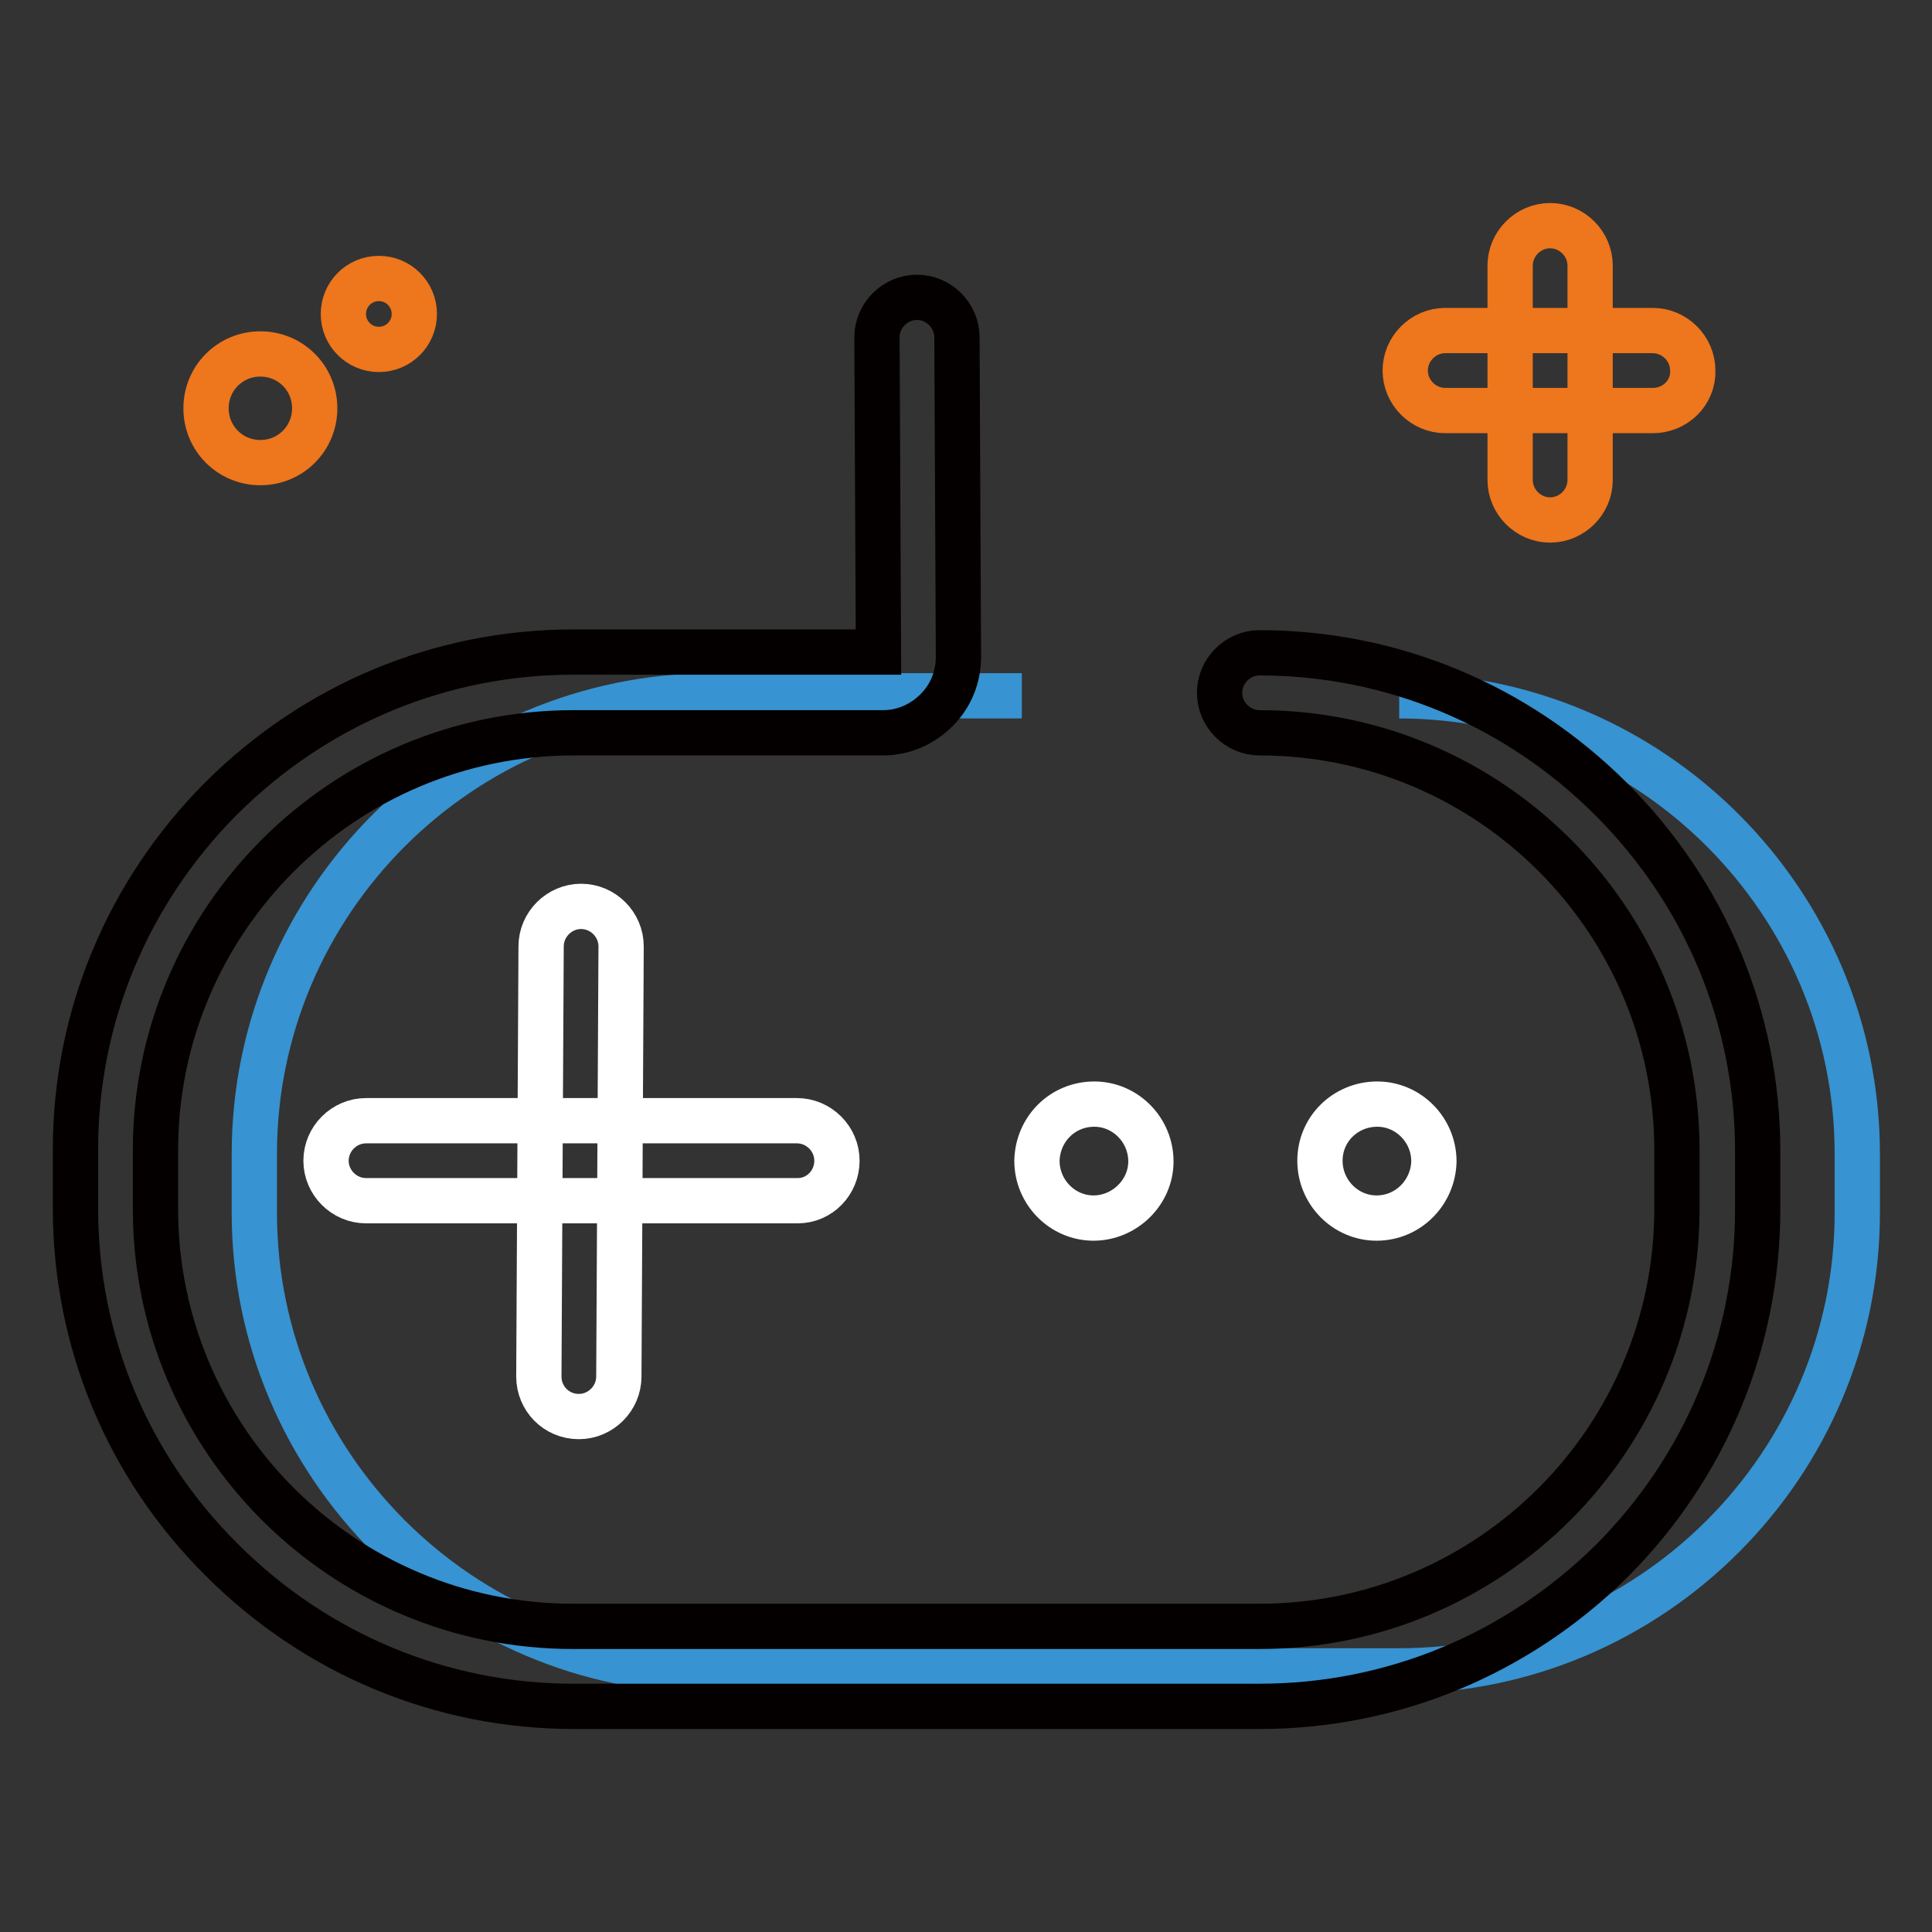
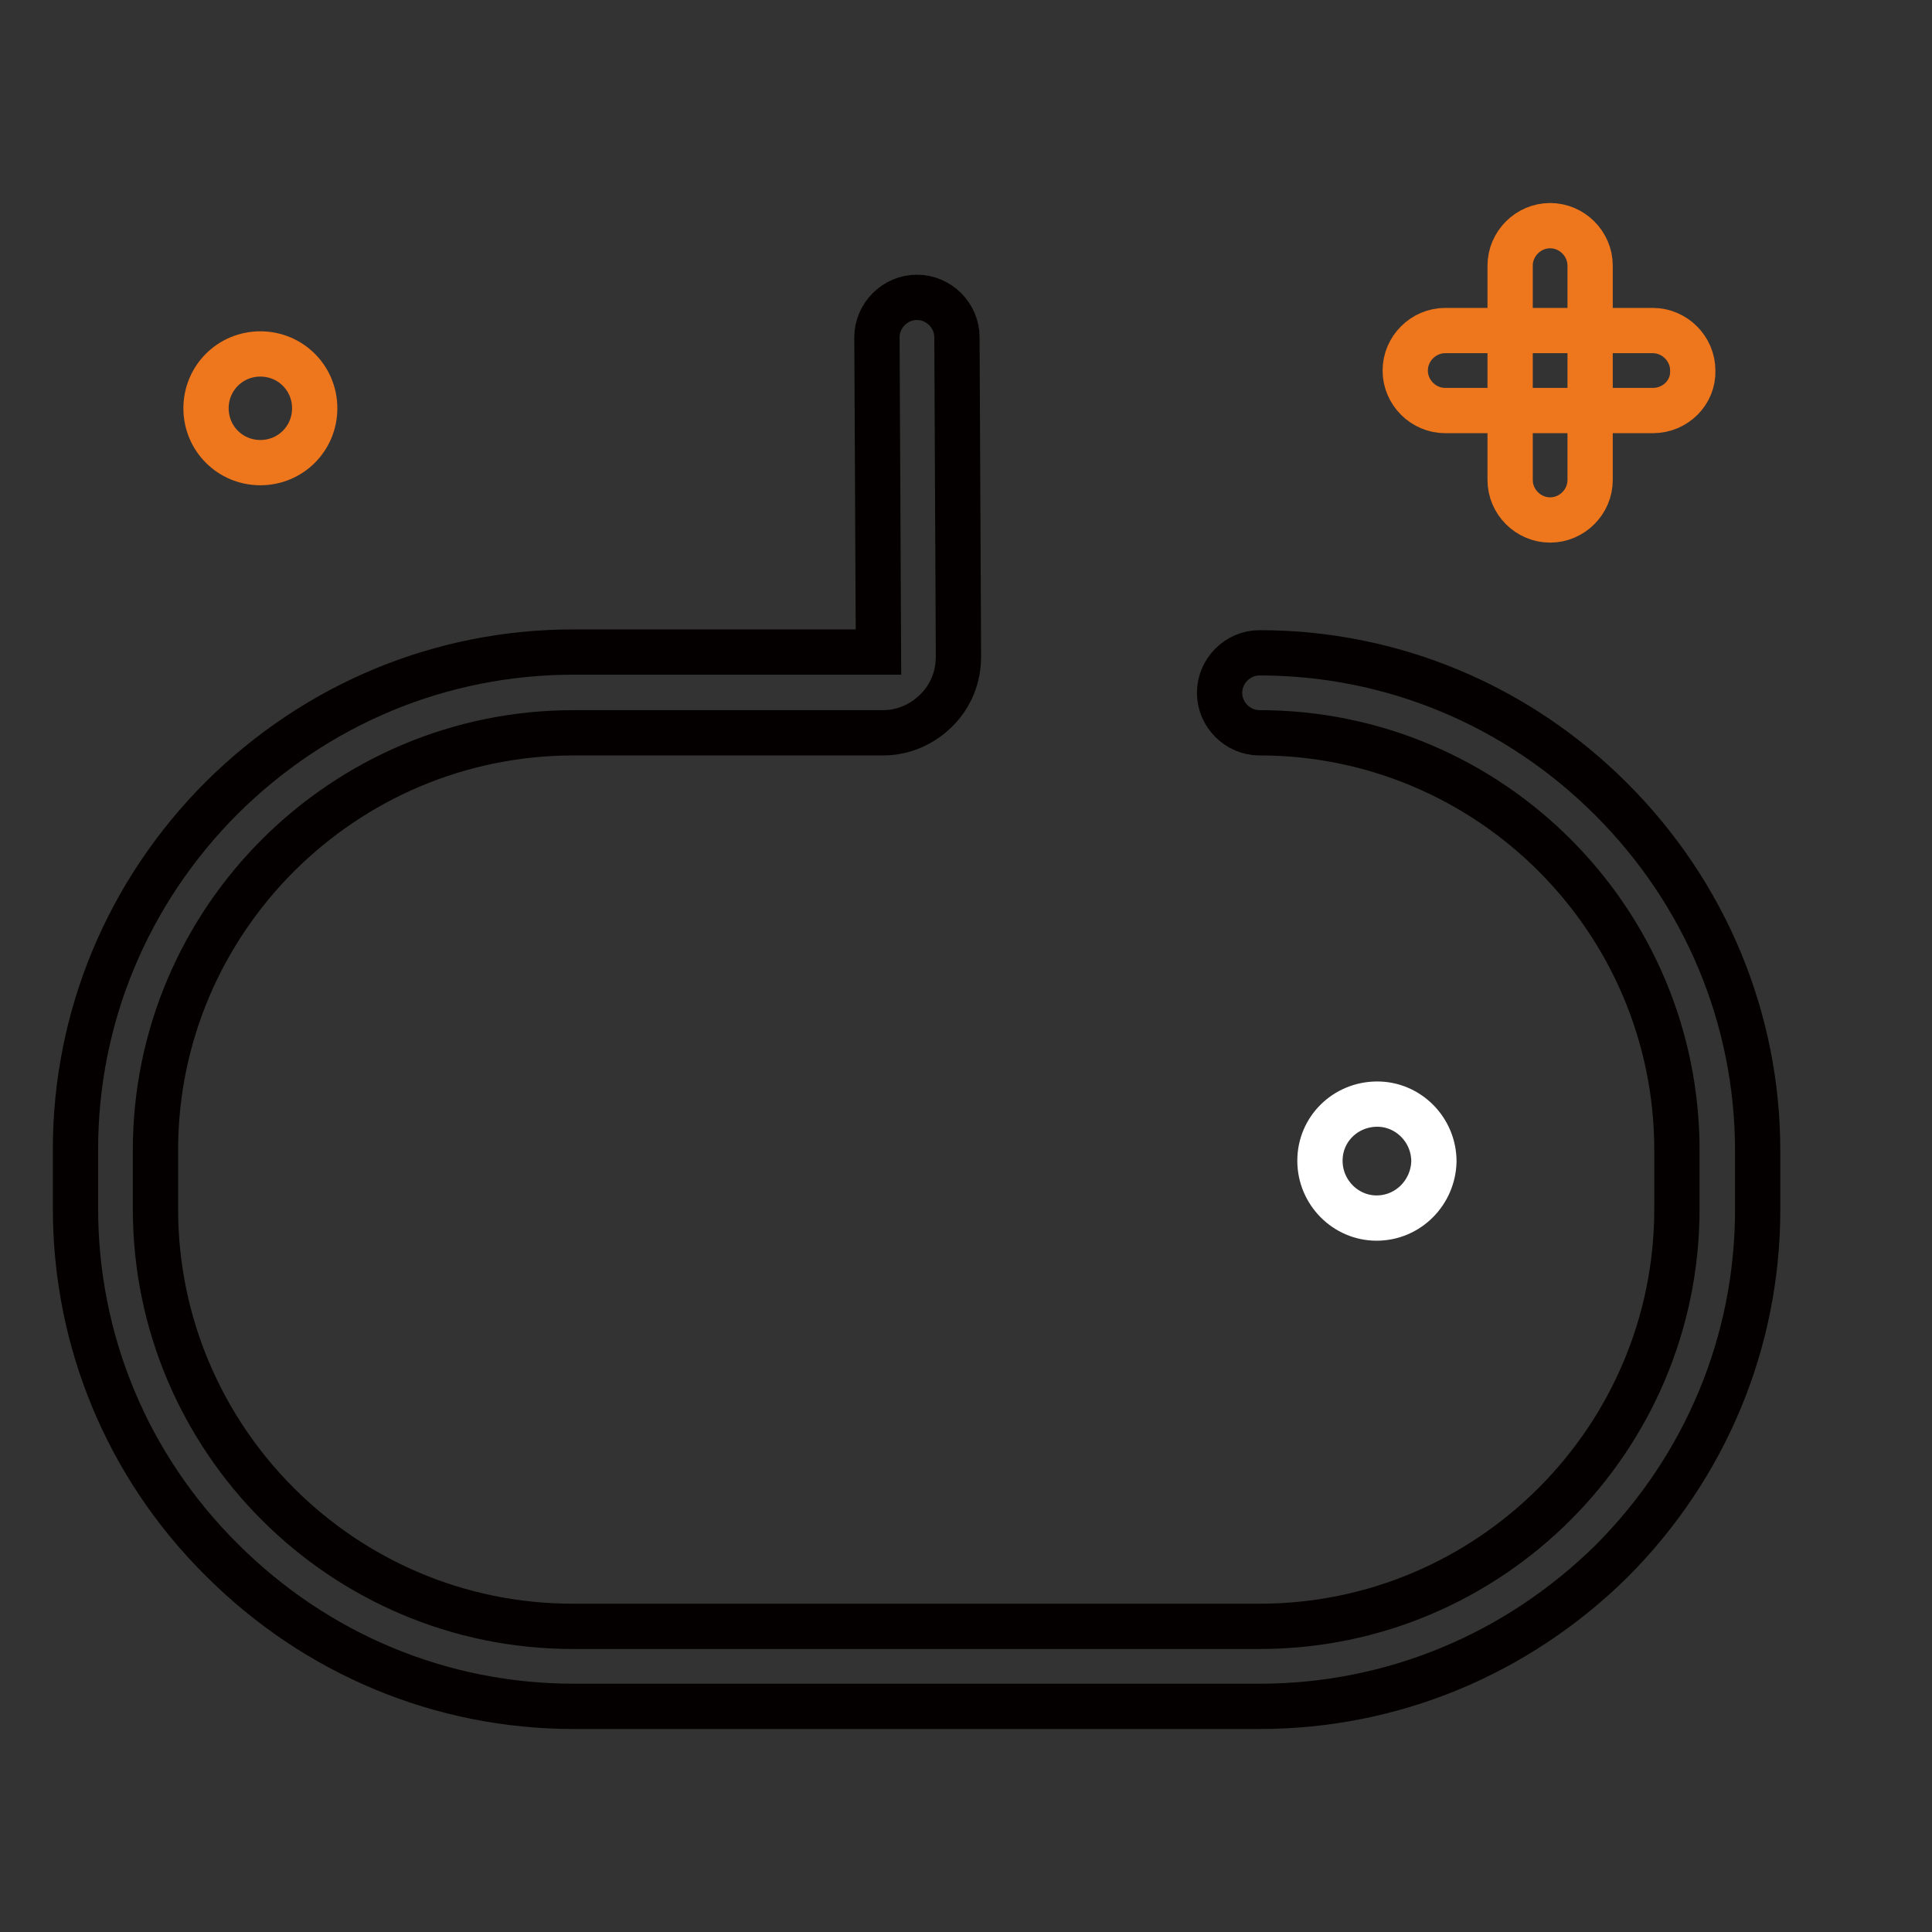
<svg xmlns="http://www.w3.org/2000/svg" version="1.1" x="0px" y="0px" viewBox="0 0 256 256" enable-background="new 0 0 256 256" xml:space="preserve">
  <rect x="0" y="0" width="256" height="256" fill="#333333" stroke="none" />
  <g>
-     <path stroke-width="6" fill-opacity="0" stroke="#3793d1" d="M135.4,92.2h-41c-33.4,0-60.7,27.3-60.7,60.7v7.8c0,33.4,27.3,60.7,60.7,60.7h91 c33.4,0,60.7-27.3,60.7-60.7v-7.8c0-33.4-27.3-60.7-60.7-60.7" />
    <path stroke-width="6" fill-opacity="0" stroke="#040000" d="M166.9,226.1H76c-17.5,0-34.1-6.9-46.6-19.4C16.9,194.3,10,177.7,10,160.1v-7.8c0-17.5,6.9-34.1,19.4-46.6 C41.9,93.3,58.4,86.4,76,86.4h40.4l-0.2-41.7c0-2.9,2.4-5.3,5.3-5.3h0c2.9,0,5.3,2.4,5.3,5.3l0.2,42.3c0,2.7-1,5.2-2.9,7.1 c-1.9,1.9-4.4,3-7.1,3H76c-30.5,0-55.4,24.8-55.4,55.3v7.8c0,30.5,24.8,55.3,55.3,55.3h91c30.5,0,55.3-24.8,55.3-55.3v-7.8 c0-30.5-24.8-55.3-55.3-55.3c-2.9,0-5.3-2.4-5.3-5.3c0-2.9,2.4-5.3,5.3-5.3c17.5,0,34.1,6.9,46.6,19.4 c12.5,12.5,19.4,29.1,19.4,46.6v7.8c0,17.5-6.9,34.1-19.4,46.6C201,219.2,184.5,226.1,166.9,226.1z" />
-     <path stroke-width="6" fill-opacity="0" stroke="#ffffff" d="M105.7,159.1H48.5c-2.9,0-5.3-2.4-5.3-5.3s2.4-5.3,5.3-5.3h57.1c2.9,0,5.3,2.4,5.3,5.3 S108.6,159.1,105.7,159.1z" />
-     <path stroke-width="6" fill-opacity="0" stroke="#ffffff" d="M76.7,187.7c-3,0-5.3-2.4-5.3-5.3l0.3-57c0-2.9,2.4-5.3,5.3-5.3h0c2.9,0,5.3,2.4,5.3,5.3l-0.3,57 C82,185.3,79.6,187.7,76.7,187.7L76.7,187.7z" />
-     <path stroke-width="6" fill-opacity="0" stroke="#ffffff" d="M137.4,153.8c0,4.2,3.4,7.6,7.5,7.6s7.6-3.4,7.6-7.5c0,0,0,0,0,0c0-4.2-3.4-7.6-7.5-7.6 C140.8,146.3,137.5,149.6,137.4,153.8C137.4,153.8,137.4,153.8,137.4,153.8z" />
    <path stroke-width="6" fill-opacity="0" stroke="#ffffff" d="M174.9,153.8c0,4.2,3.4,7.6,7.5,7.6c4.2,0,7.5-3.4,7.6-7.5c0,0,0,0,0,0c0-4.2-3.4-7.6-7.5-7.6 C178.3,146.3,174.9,149.6,174.9,153.8C174.9,153.8,174.9,153.8,174.9,153.8z" />
    <path stroke-width="6" fill-opacity="0" stroke="#ee761c" d="M27.3,54.1c0,4,3.2,7.2,7.2,7.2c4,0,7.2-3.2,7.2-7.2c0-4-3.2-7.2-7.2-7.2C30.5,46.9,27.3,50.1,27.3,54.1 C27.3,54.1,27.3,54.1,27.3,54.1z" />
-     <path stroke-width="6" fill-opacity="0" stroke="#ee761c" d="M45.5,41.6c0,2.6,2.1,4.7,4.7,4.7c2.6,0,4.7-2.1,4.7-4.7c0,0,0,0,0,0c0-2.6-2.1-4.7-4.7-4.7 C47.6,36.9,45.5,39,45.5,41.6C45.5,41.6,45.5,41.6,45.5,41.6z" />
    <path stroke-width="6" fill-opacity="0" stroke="#ee761c" d="M219,54.4h-27.5c-2.9,0-5.3-2.4-5.3-5.3c0-2.9,2.4-5.3,5.3-5.3H219c2.9,0,5.3,2.4,5.3,5.3 C224.4,52,222,54.4,219,54.4L219,54.4z" />
    <path stroke-width="6" fill-opacity="0" stroke="#ee761c" d="M205.4,68.9c-2.9,0-5.3-2.4-5.3-5.3V35.2c0-2.9,2.4-5.3,5.3-5.3s5.3,2.4,5.3,5.3v28.4 C210.7,66.5,208.3,68.9,205.4,68.9z" />
  </g>
</svg>